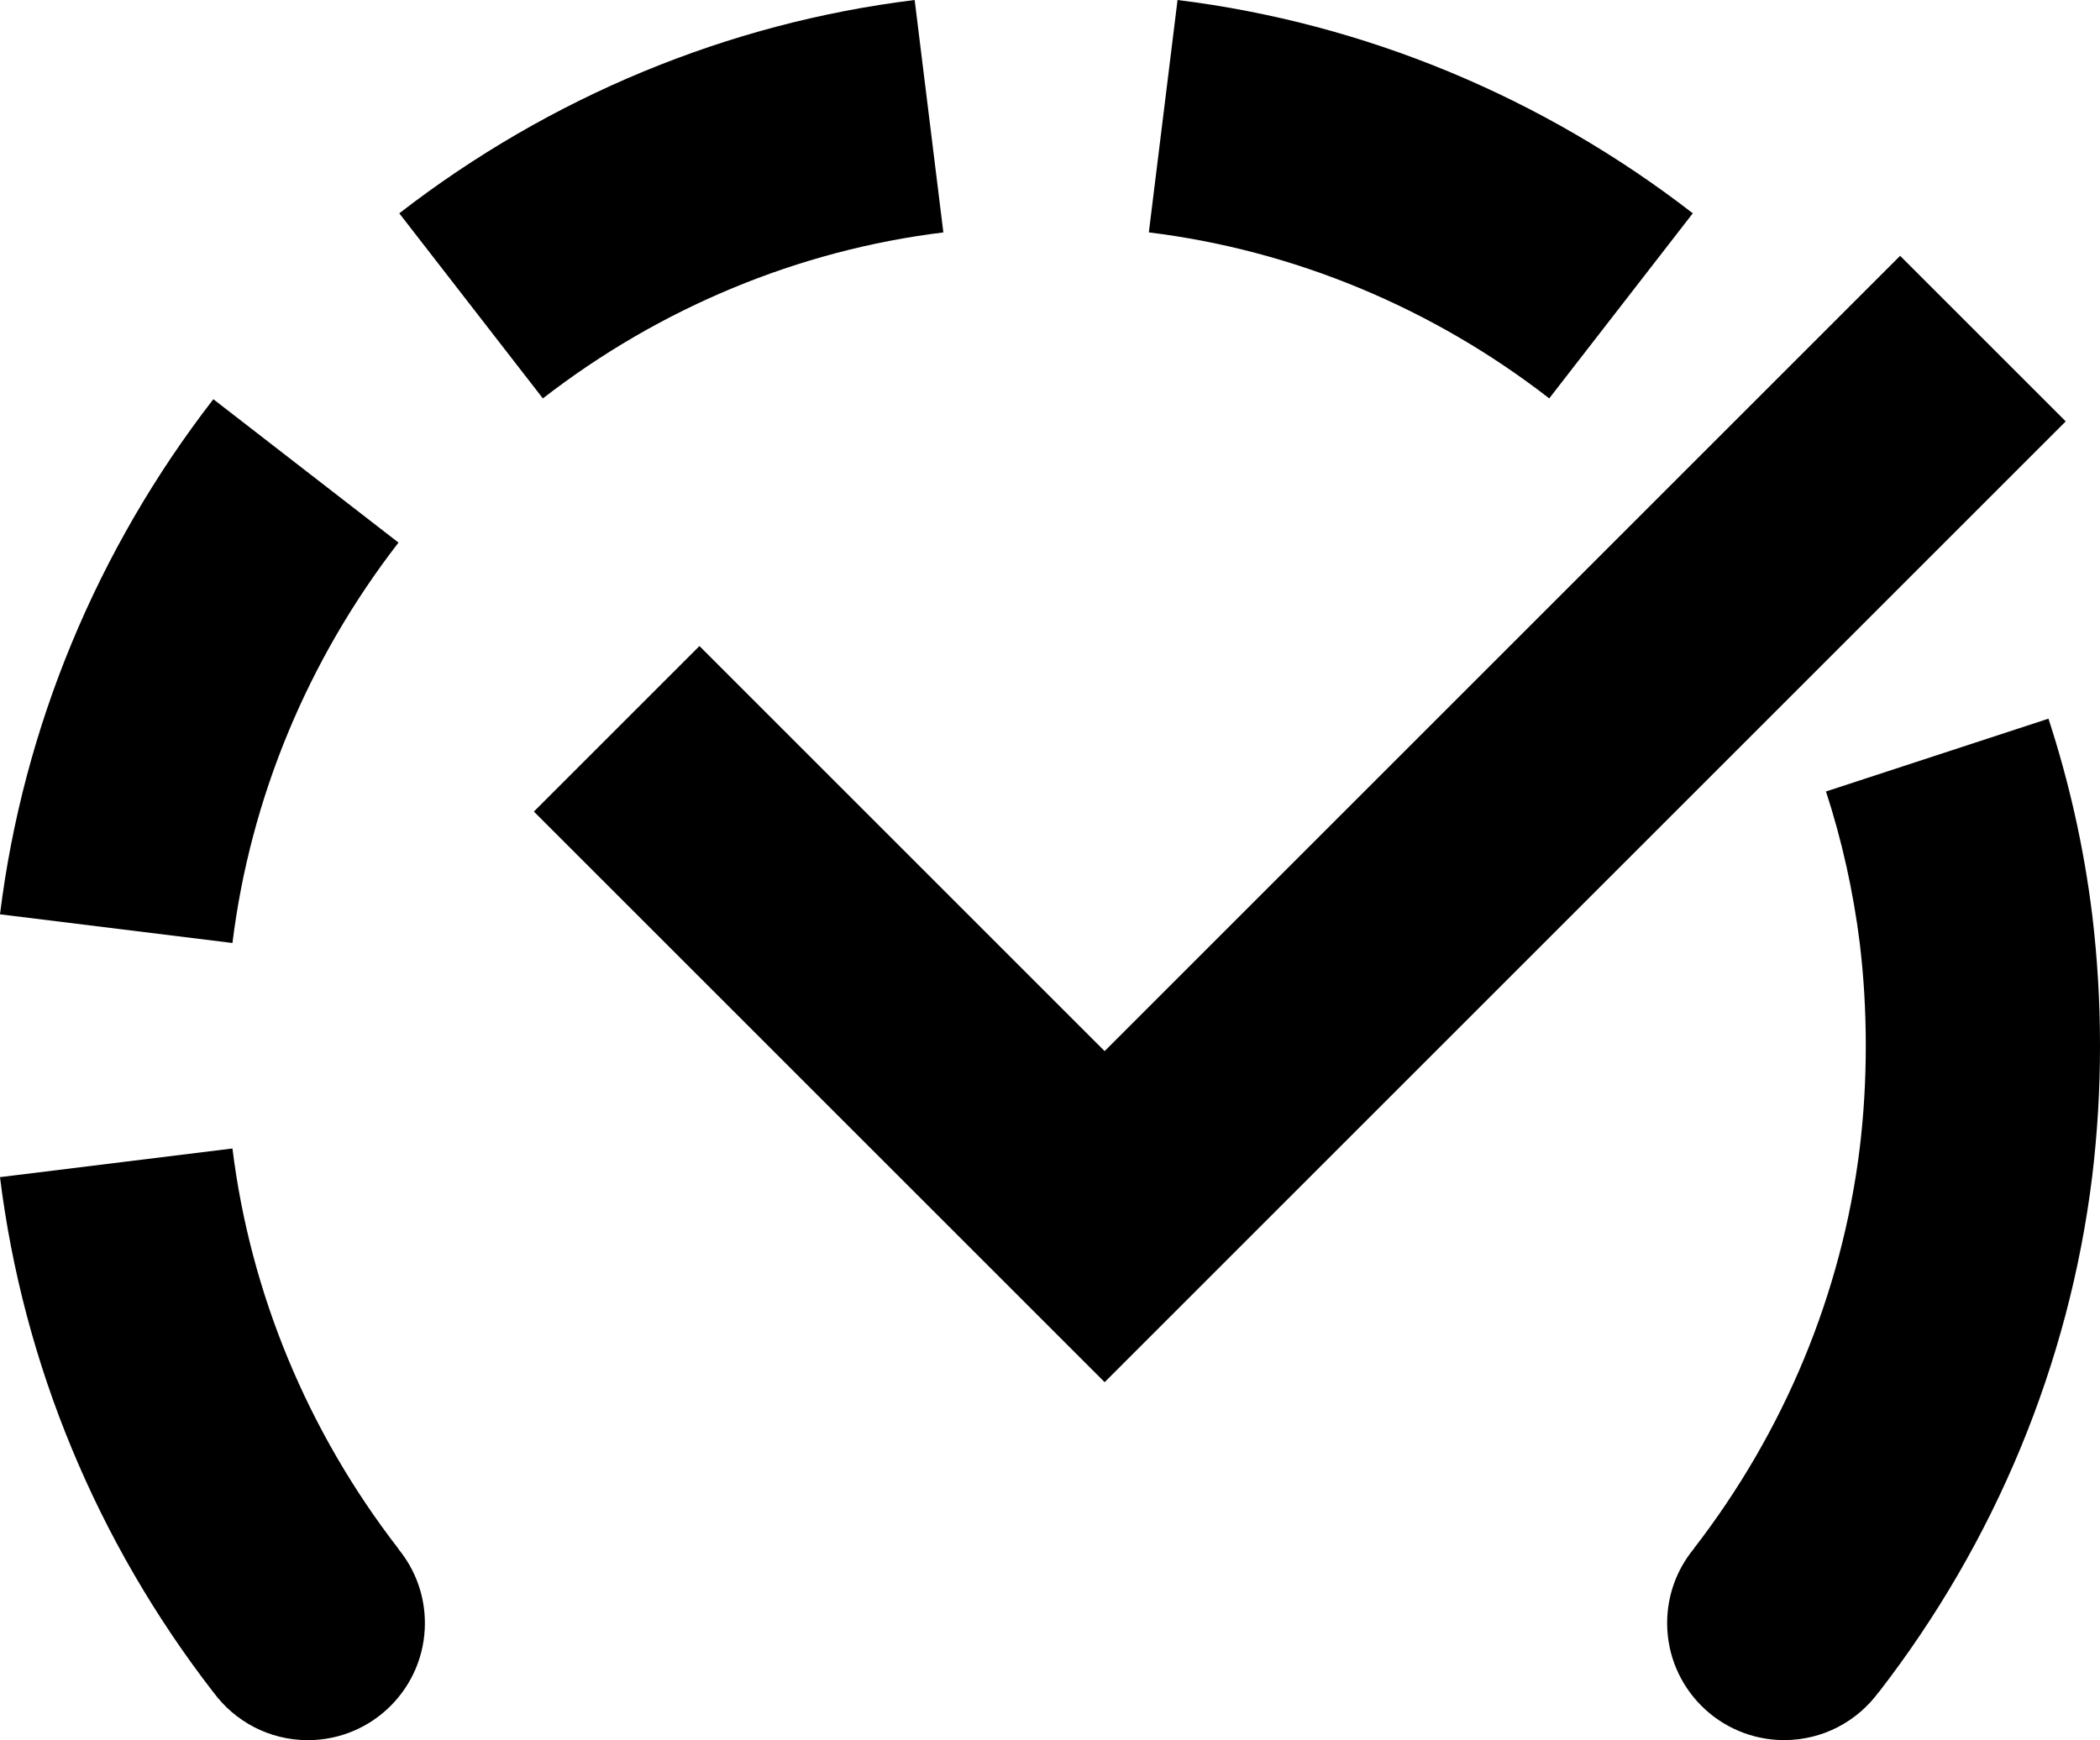
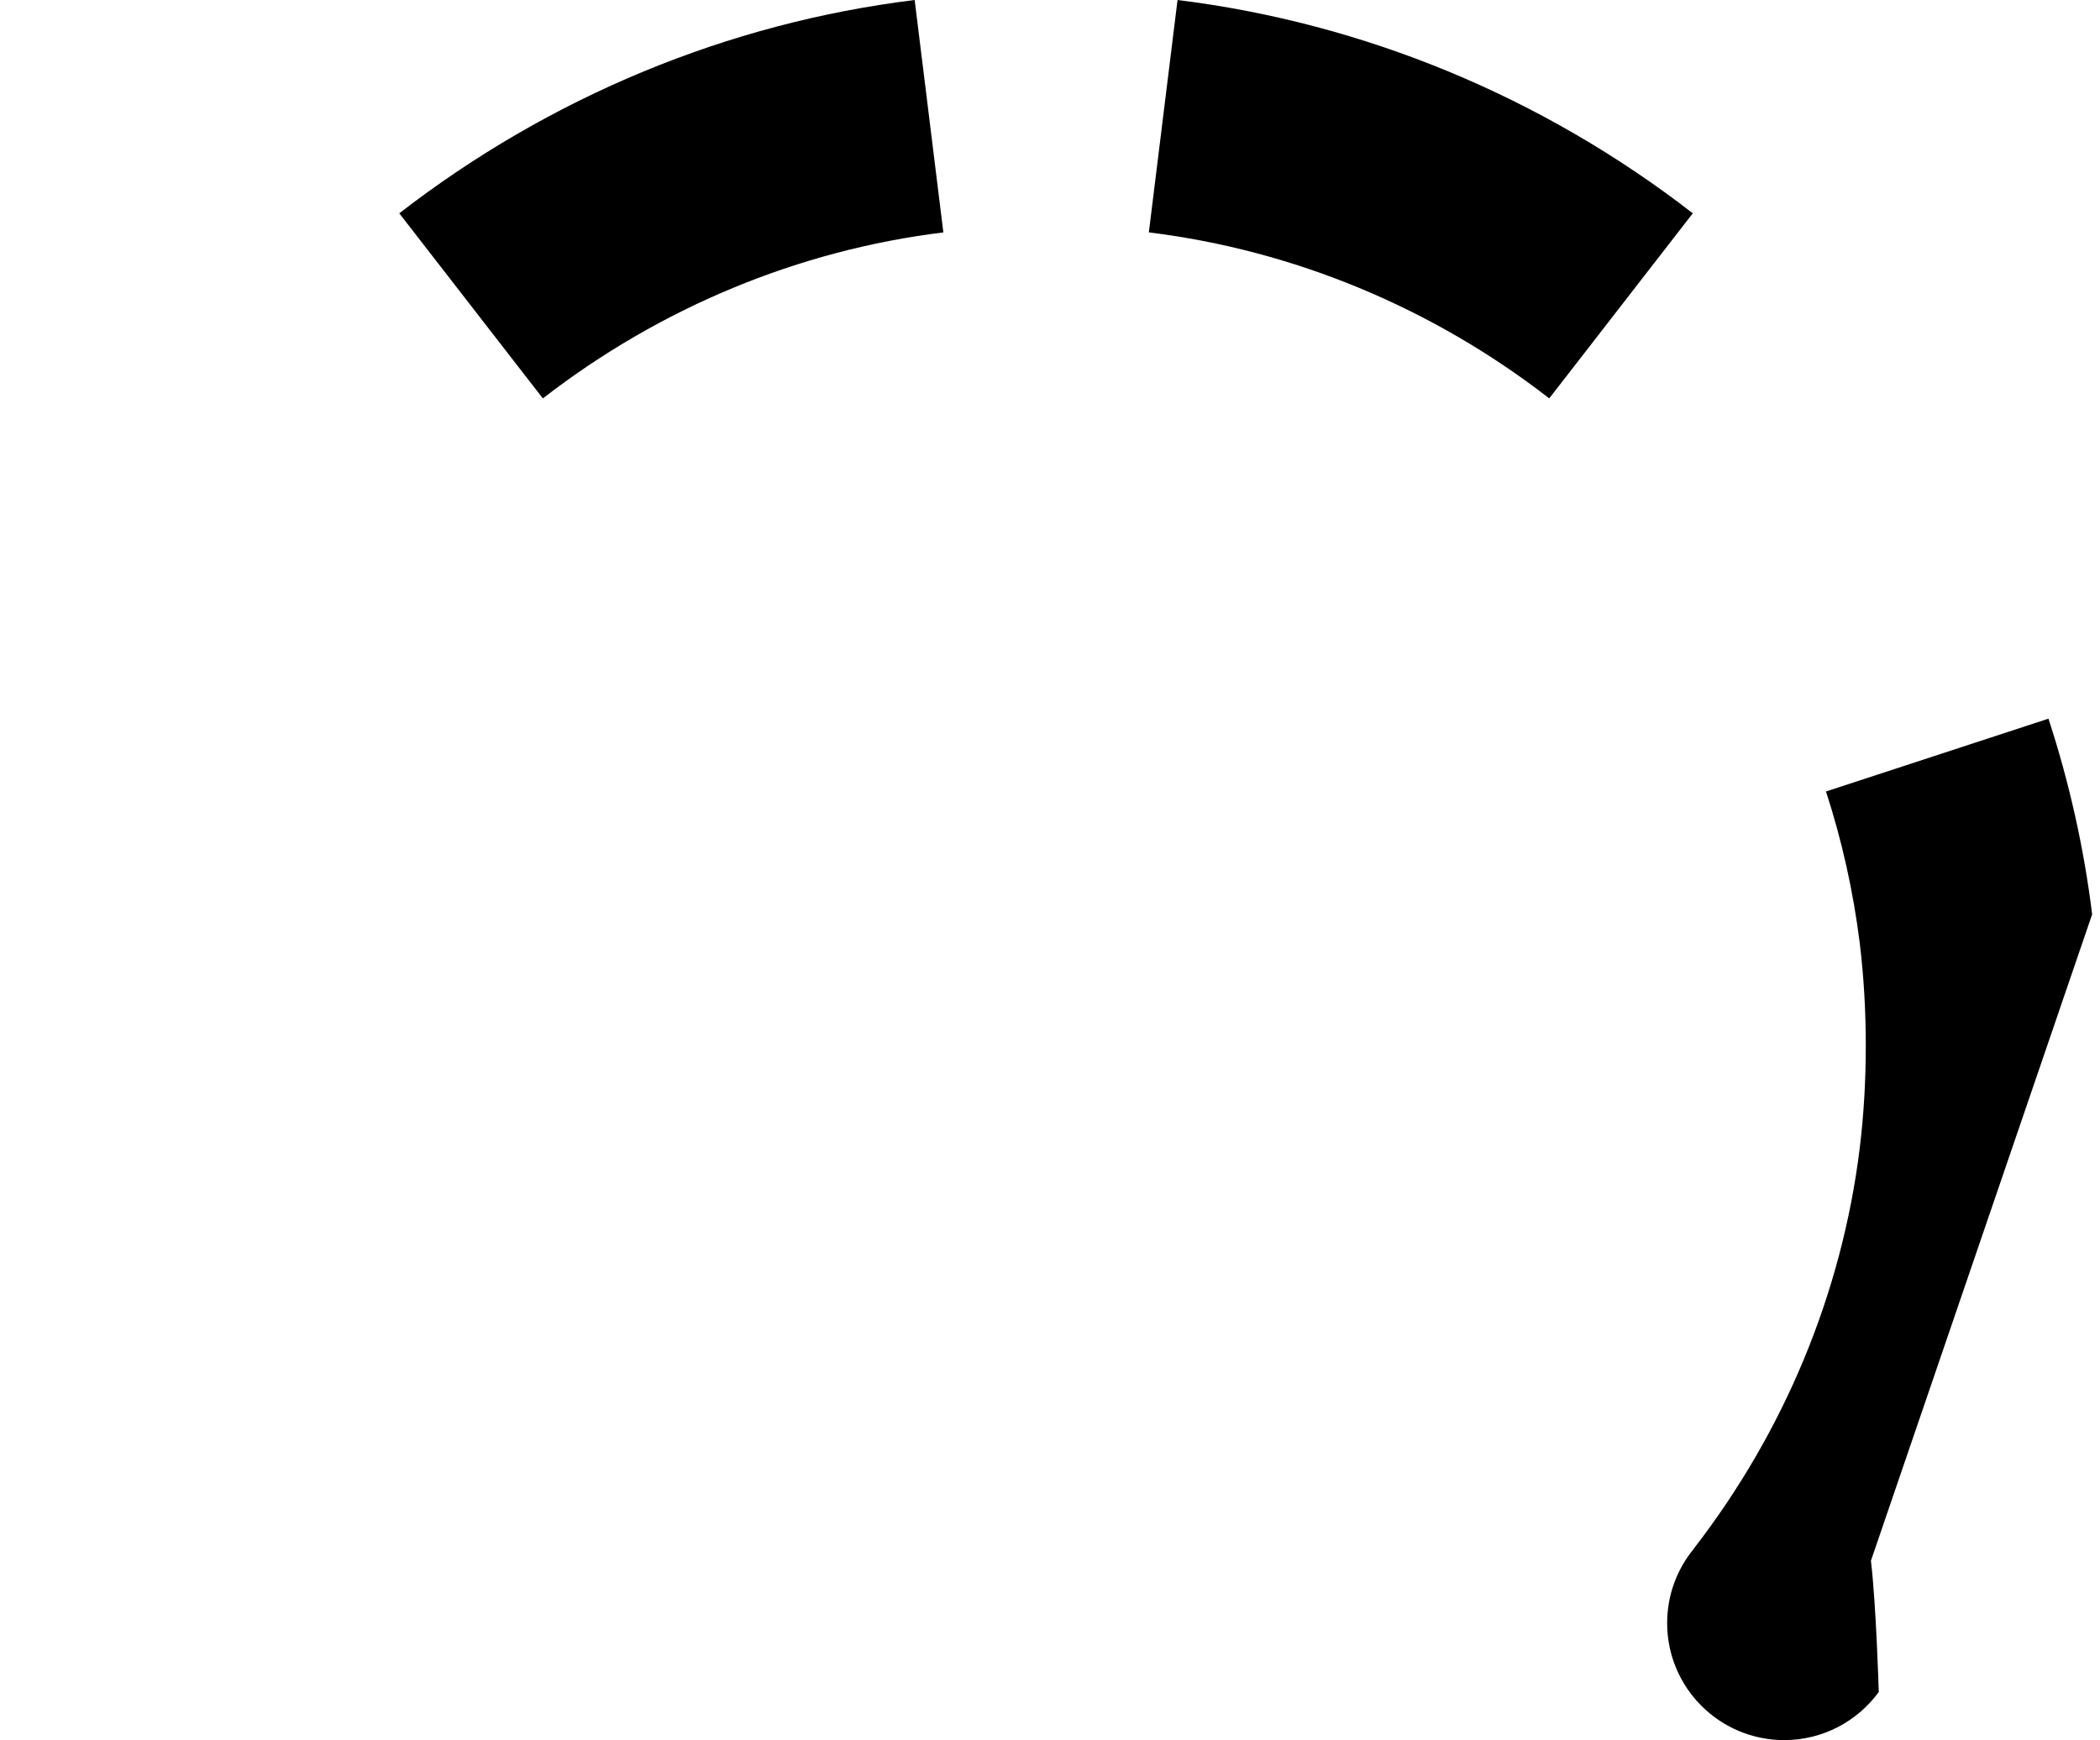
<svg xmlns="http://www.w3.org/2000/svg" id="Layer_1" data-name="Layer 1" viewBox="0 0 797.01 660.62">
-   <path d="m151.24,205.99l-70.27-54.44C36.76,208.66,8.76,276.3,0,347.1l88.22,10.89c6.8-54.98,28.58-107.51,63.02-152Z" />
  <path d="m642.47,80.98C585.4,36.76,517.76,8.76,446.91,0l-10.89,88.22c54.98,6.76,107.56,28.58,151.96,63.02l54.49-70.27Z" />
  <path d="m358.03,88.23L347.14,0c-70.89,8.71-138.49,36.76-195.6,80.98l54.49,70.27c44.44-34.44,96.98-56.27,152-63.02Z" />
-   <path d="m151.24,588c-34.44-44.49-56.22-97.02-63.02-152L0,446.88c8.76,70.8,36.76,138.45,80.98,195.56h.02c8.08,11.01,21.12,18.18,35.84,18.18,24.53,0,44.42-19.89,44.42-44.42,0-10.69-3.78-20.49-10.07-28.16l.06-.04Z" />
-   <path d="m794.03,347.1c-3.11-25.2-8.71-50.18-16.58-74.27l-84.44,27.64c6.09,18.67,10.36,38,12.8,57.42,1.56,12.89,2.31,25.82,2.31,39.11s-.76,26.18-2.31,38.98c-6.8,54.98-28.58,107.51-63.02,152l.03.02c-6.3,7.67-10.09,17.48-10.09,28.18,0,24.53,19.89,44.42,44.42,44.42,14.73,0,27.78-7.17,35.86-18.21l.04.03c44.22-57.11,72.22-124.76,80.98-195.64,2-16.58,2.98-32.89,2.98-49.78s-.98-33.24-2.98-49.91Z" />
-   <polygon points="721.15 97.12 721.15 97.12 419.24 399.04 265.46 245.26 202.62 308.1 419.24 524.72 784 159.97 721.15 97.12" />
+   <path d="m794.03,347.1c-3.11-25.2-8.71-50.18-16.58-74.27l-84.44,27.64c6.09,18.67,10.36,38,12.8,57.42,1.56,12.89,2.31,25.82,2.31,39.11s-.76,26.18-2.31,38.98c-6.8,54.98-28.58,107.51-63.02,152l.03.02c-6.3,7.67-10.09,17.48-10.09,28.18,0,24.53,19.89,44.42,44.42,44.42,14.73,0,27.78-7.17,35.86-18.21l.04.03s-.98-33.24-2.98-49.91Z" />
</svg>